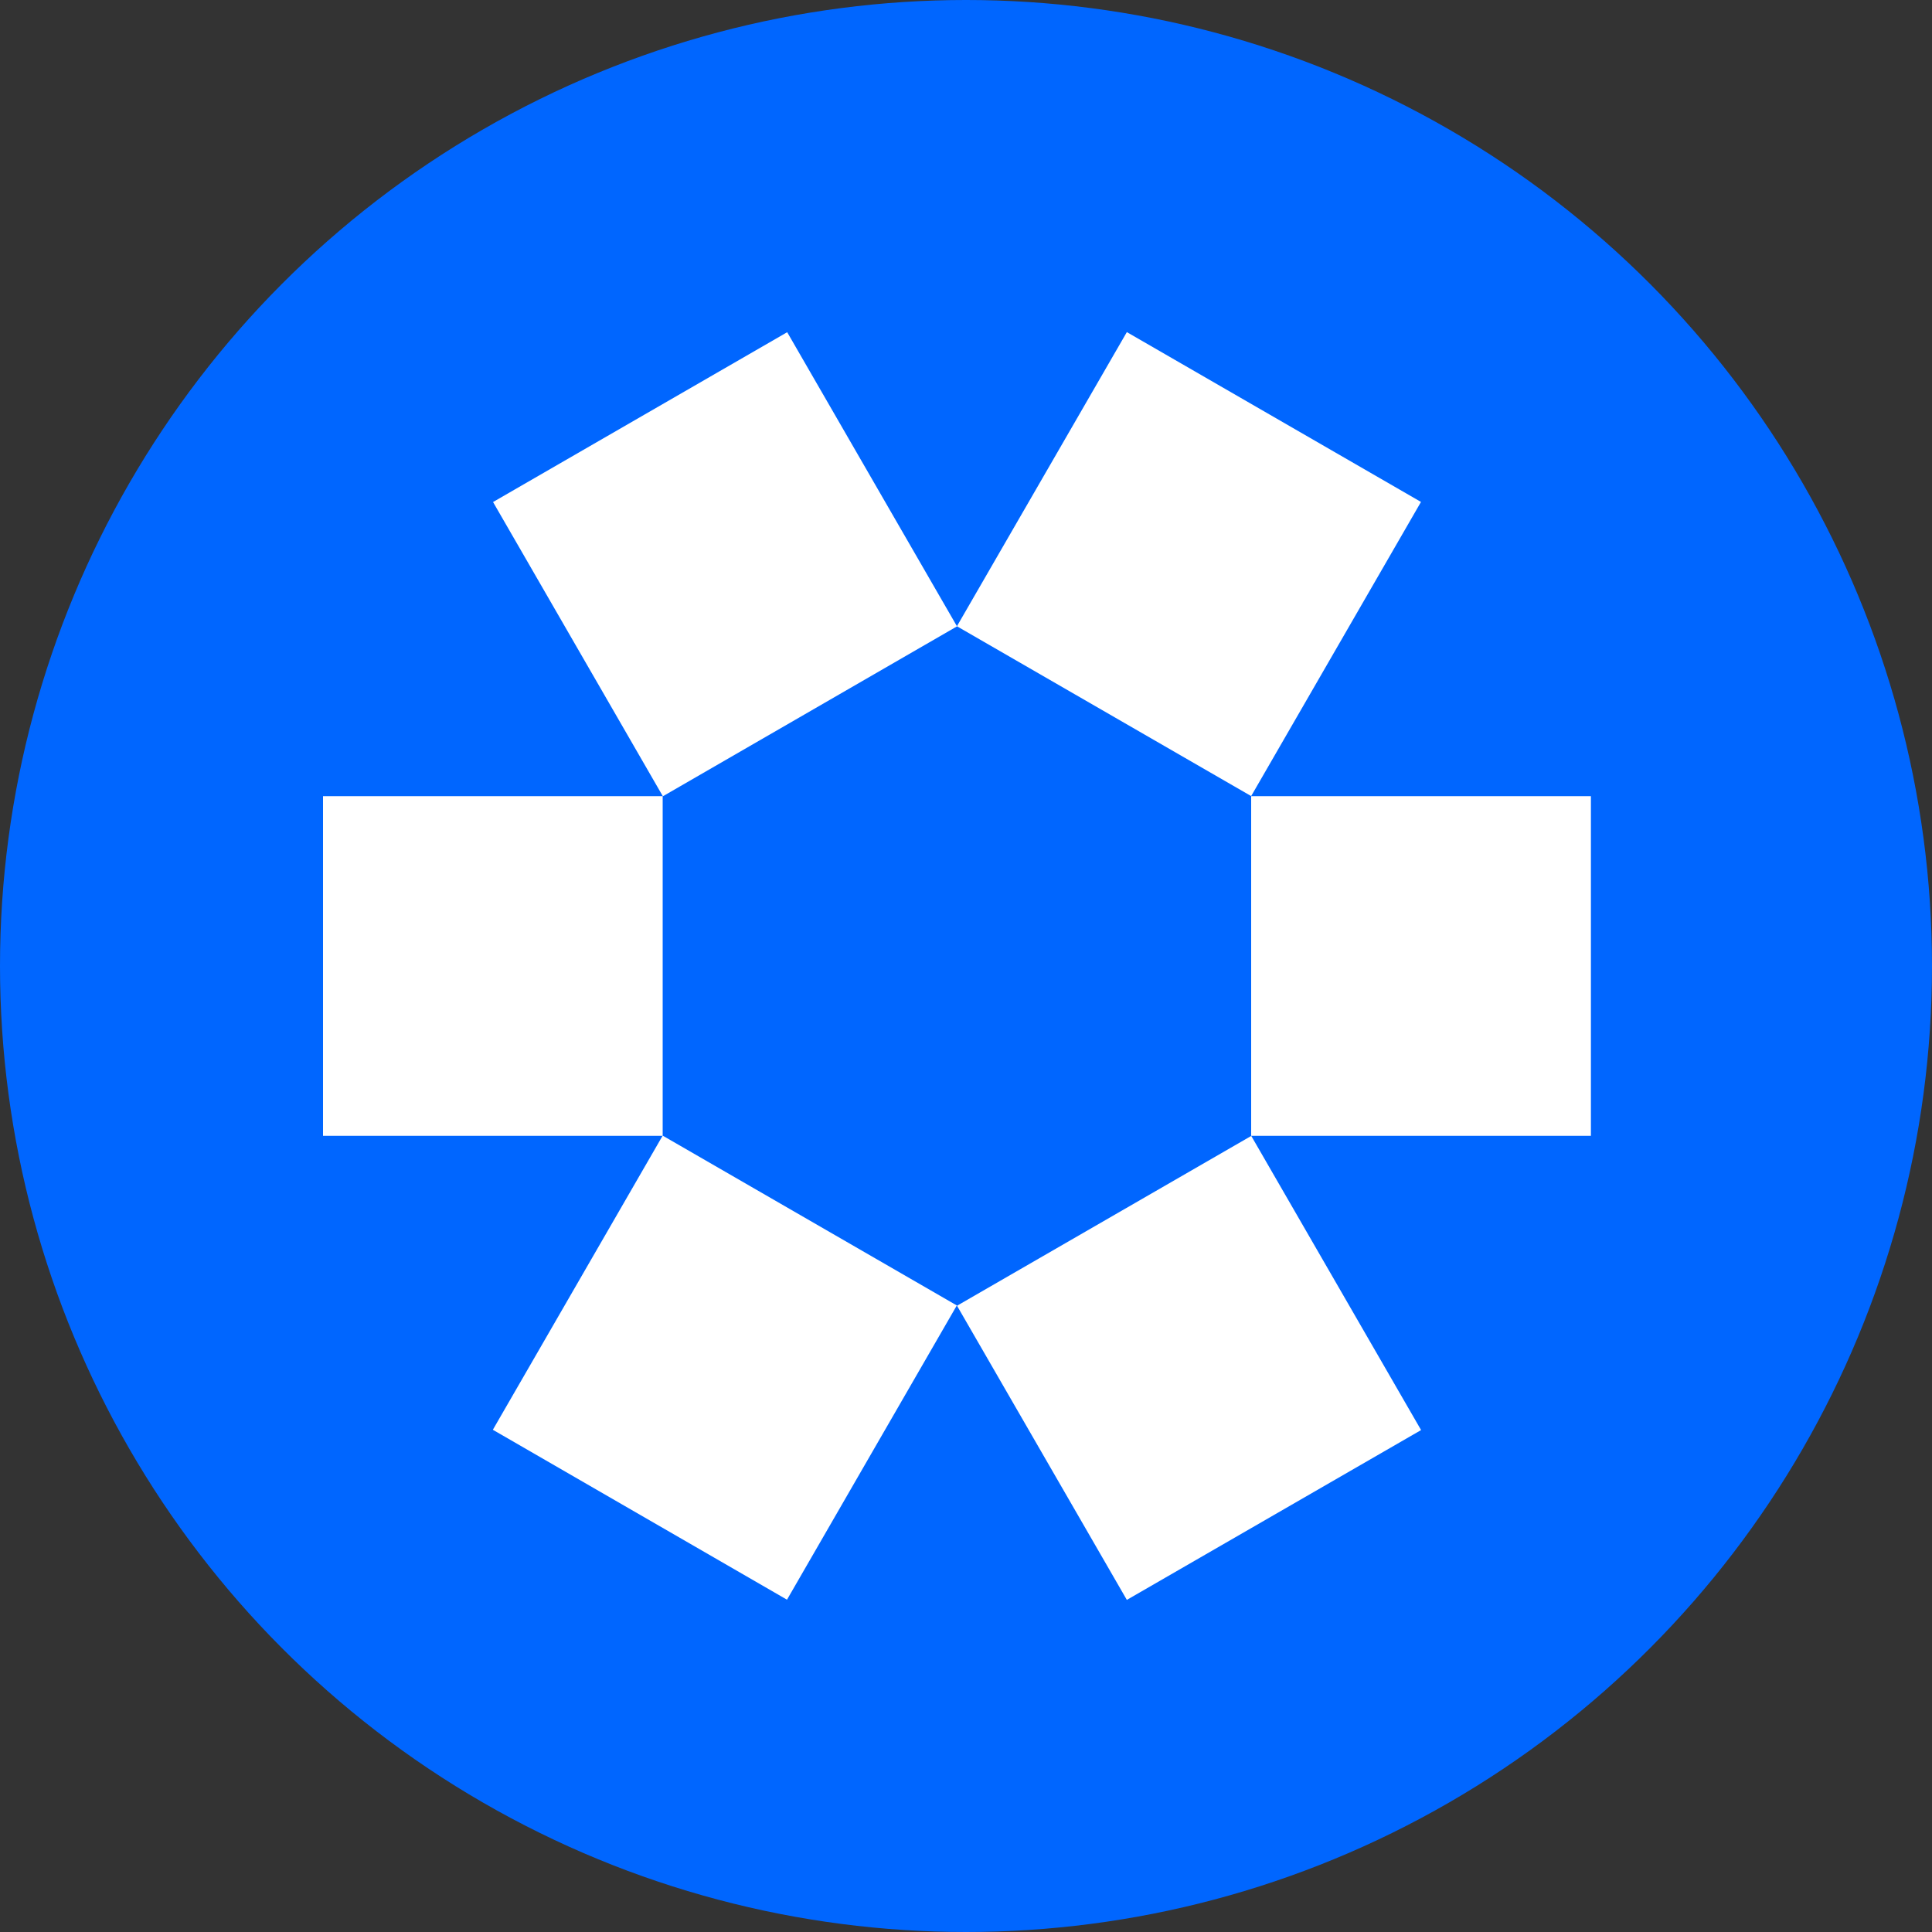
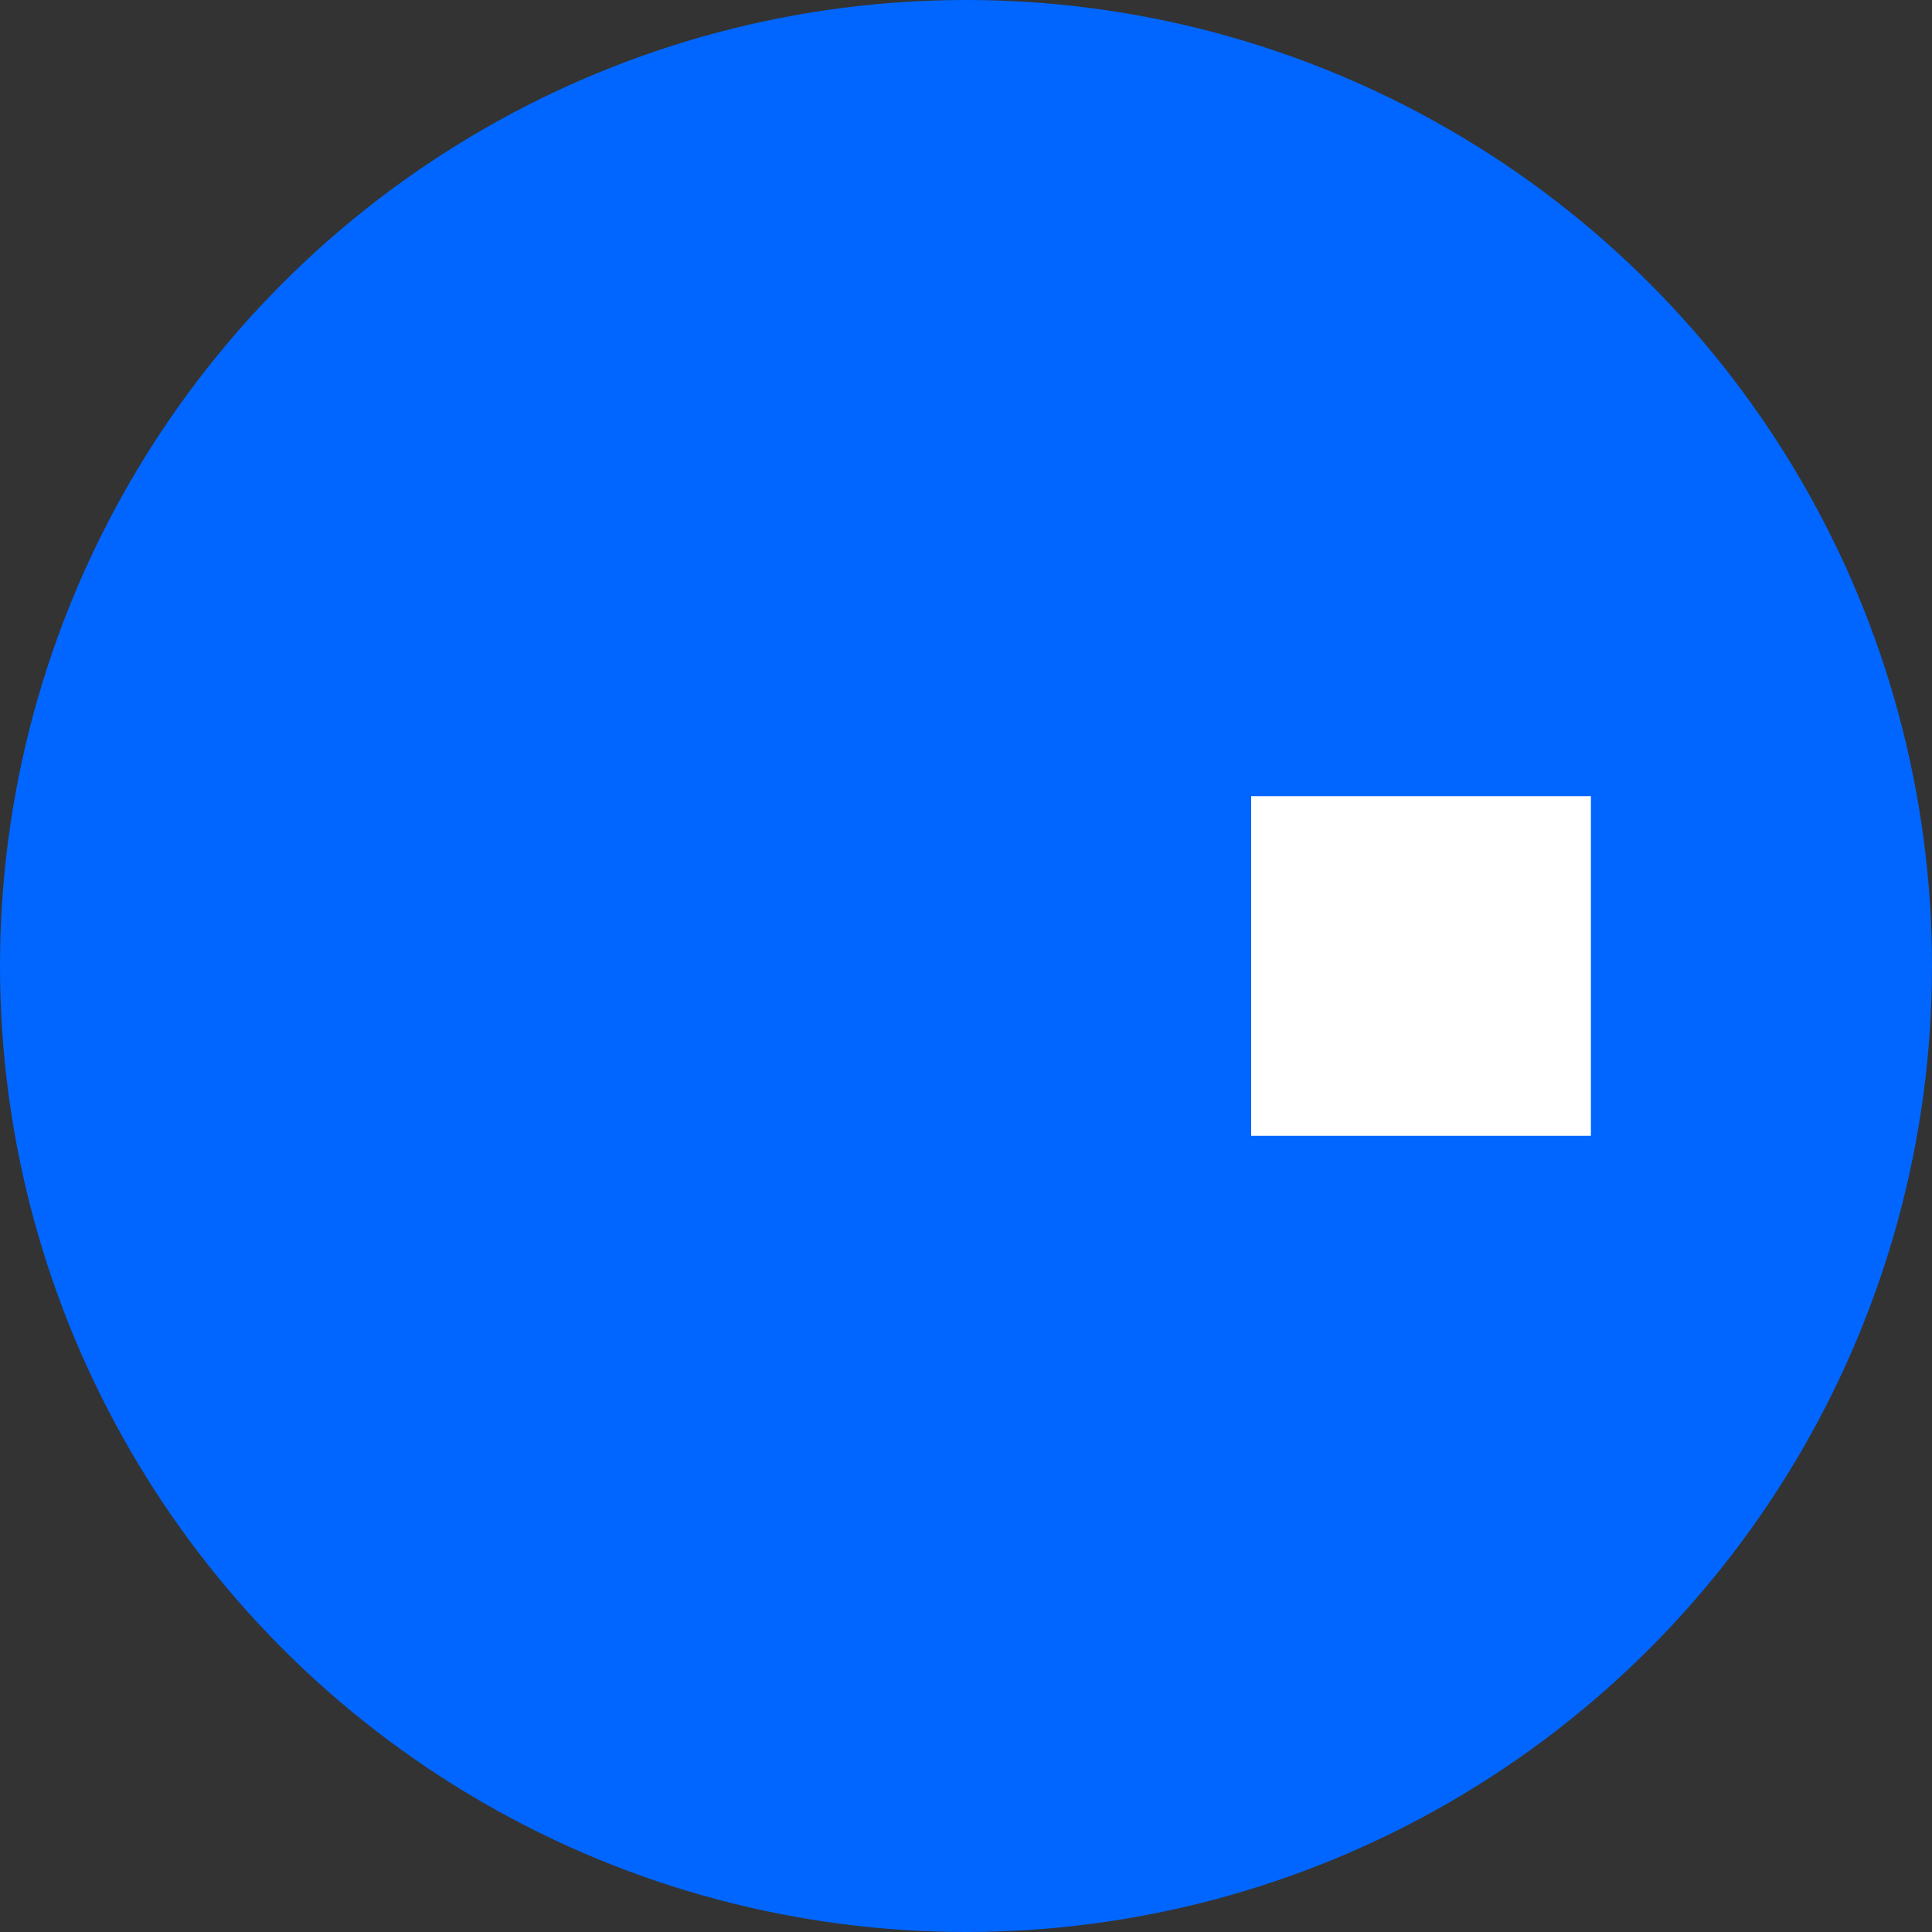
<svg xmlns="http://www.w3.org/2000/svg" width="20" height="20" viewBox="0 0 20 20" fill="none">
  <rect x="0" y="0" width="20" height="20" fill="#333333" stroke="none" />
  <circle cx="10" cy="10" r="10" fill="#0066FF" />
  <path d="M16.469 8.242H12.952V11.758H16.469V8.242Z" fill="white" />
-   <path d="M11.665 3.438L9.906 6.483L12.952 8.241L14.71 5.196L11.665 3.438Z" fill="white" />
-   <path d="M6.86 11.756L5.102 14.801L8.147 16.56L9.905 13.514L6.86 11.756Z" fill="white" />
-   <path d="M6.86 8.242H3.344V11.758H6.86V8.242Z" fill="white" />
-   <path d="M12.953 11.759L9.907 13.517L11.665 16.562L14.711 14.804L12.953 11.759Z" fill="white" />
-   <path d="M8.149 3.439L5.104 5.197L6.862 8.243L9.907 6.484L8.149 3.439Z" fill="white" />
</svg>